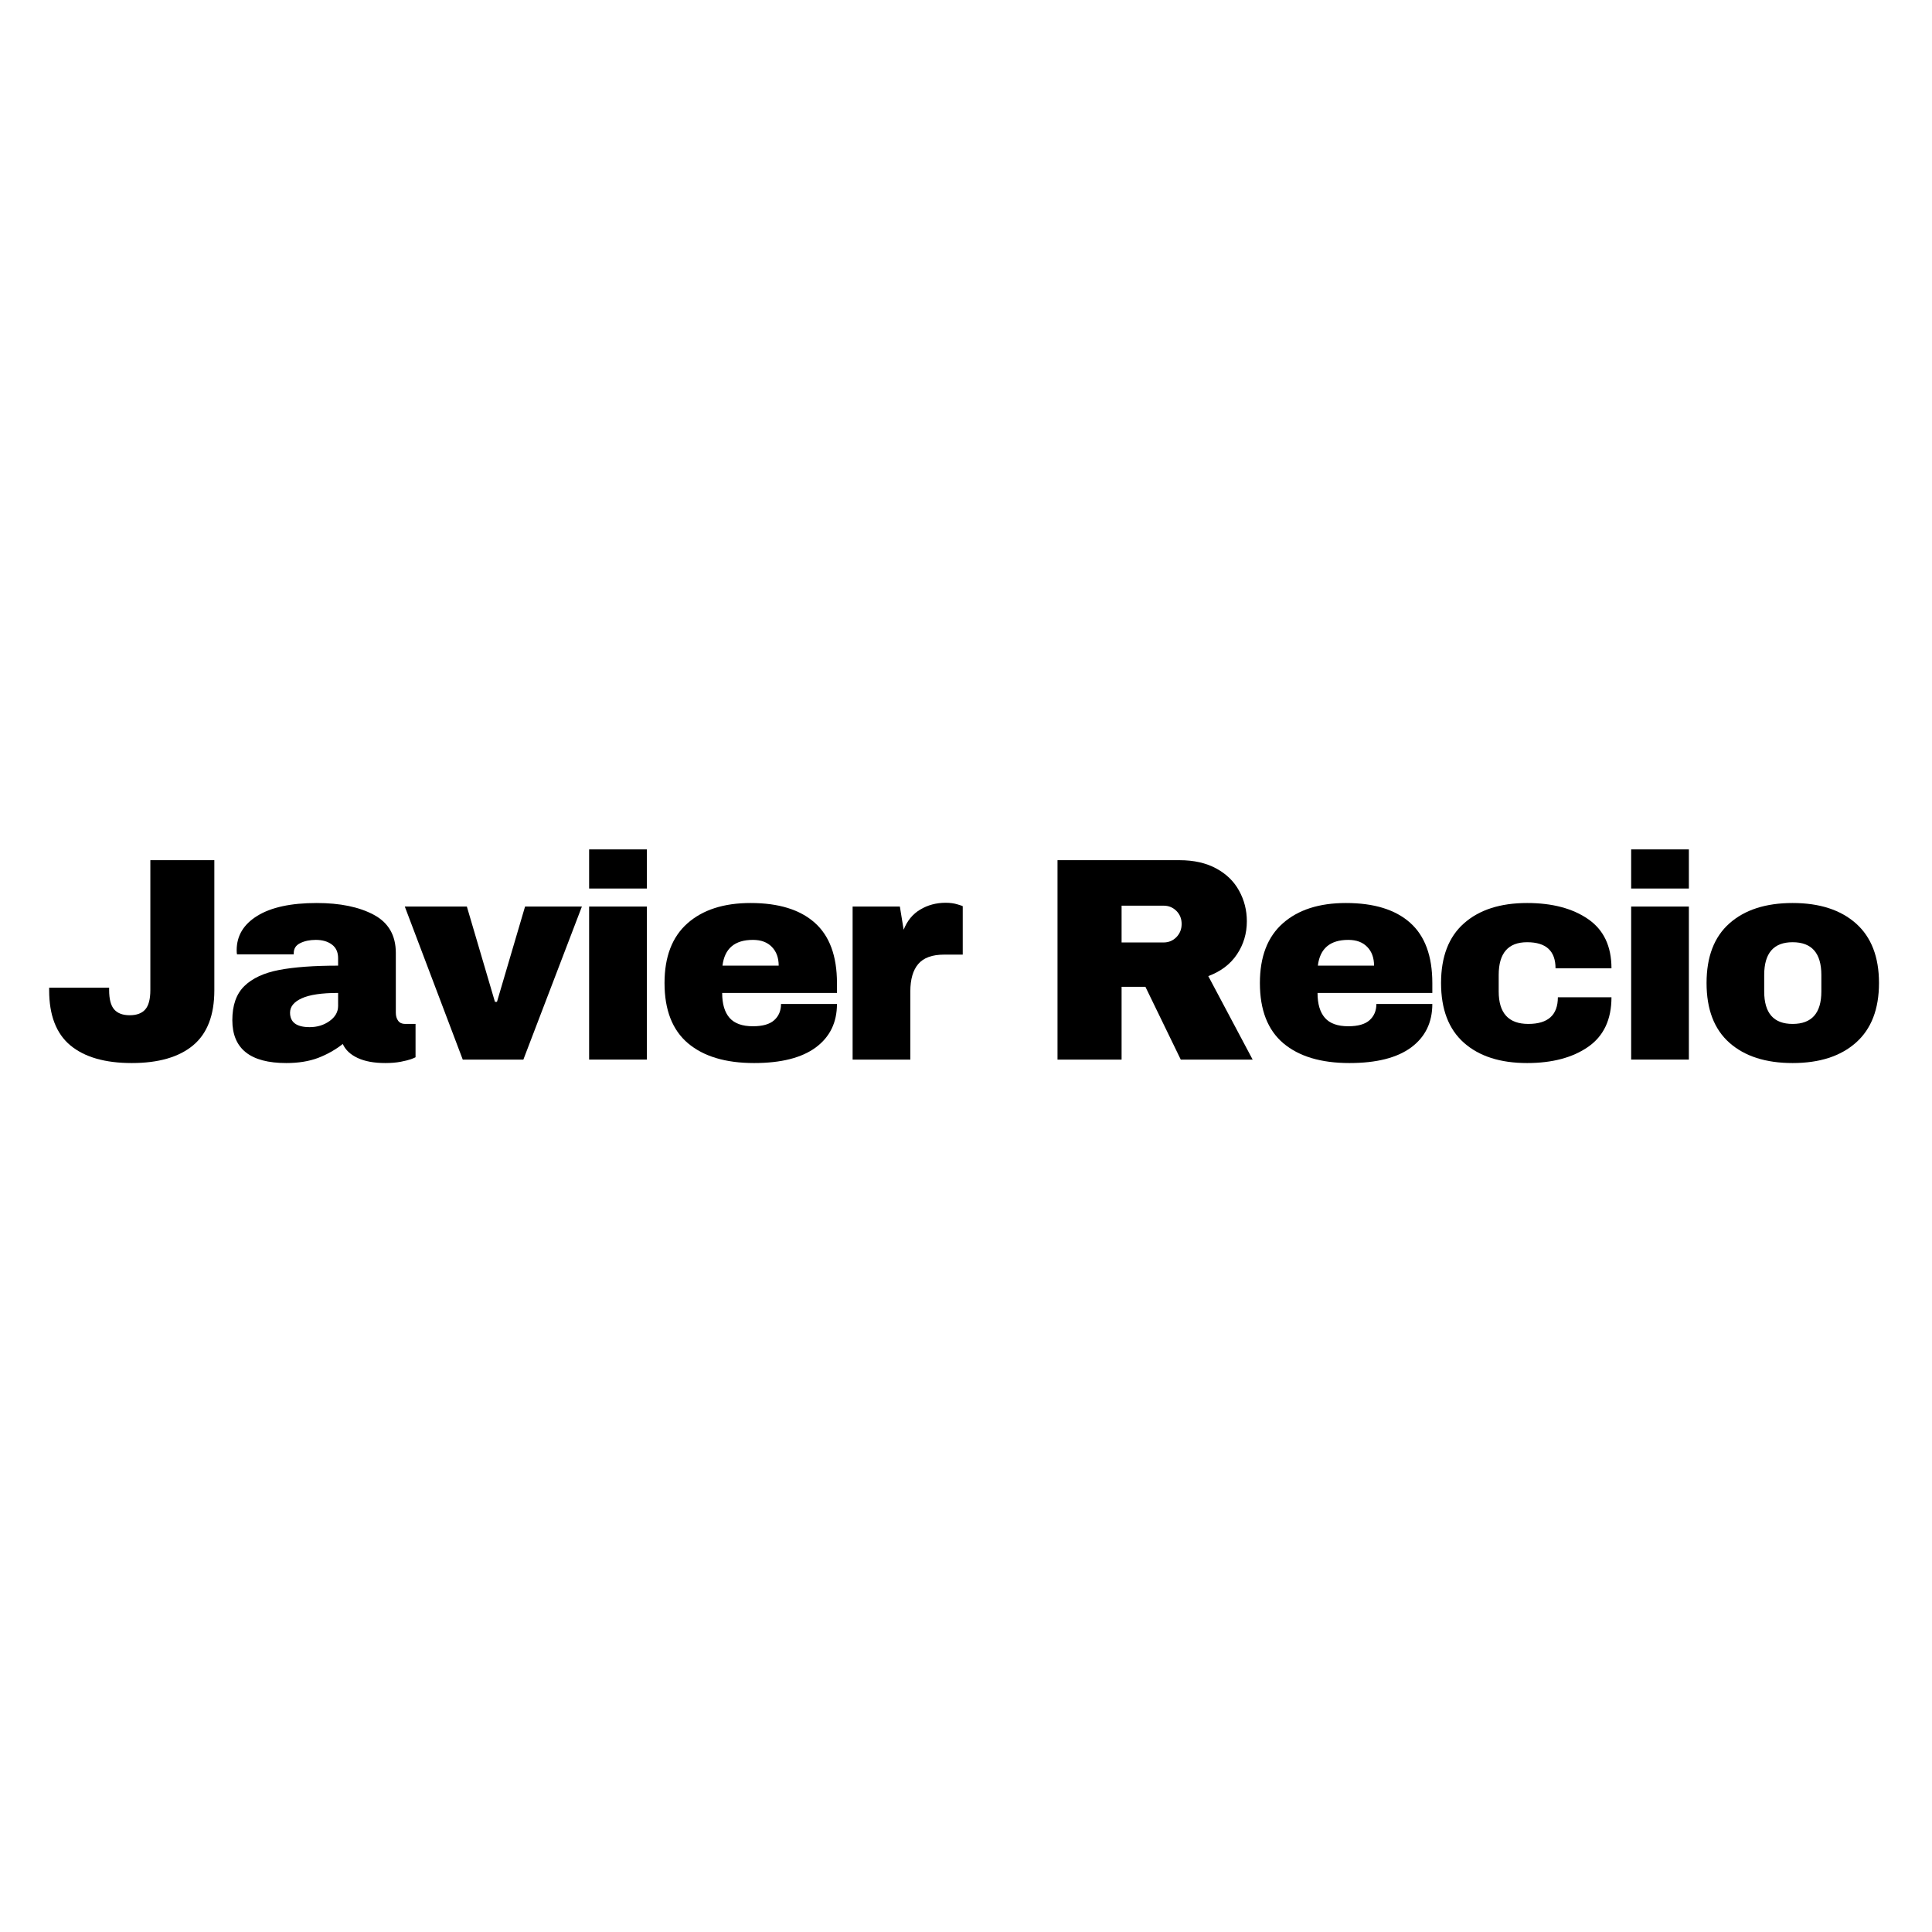
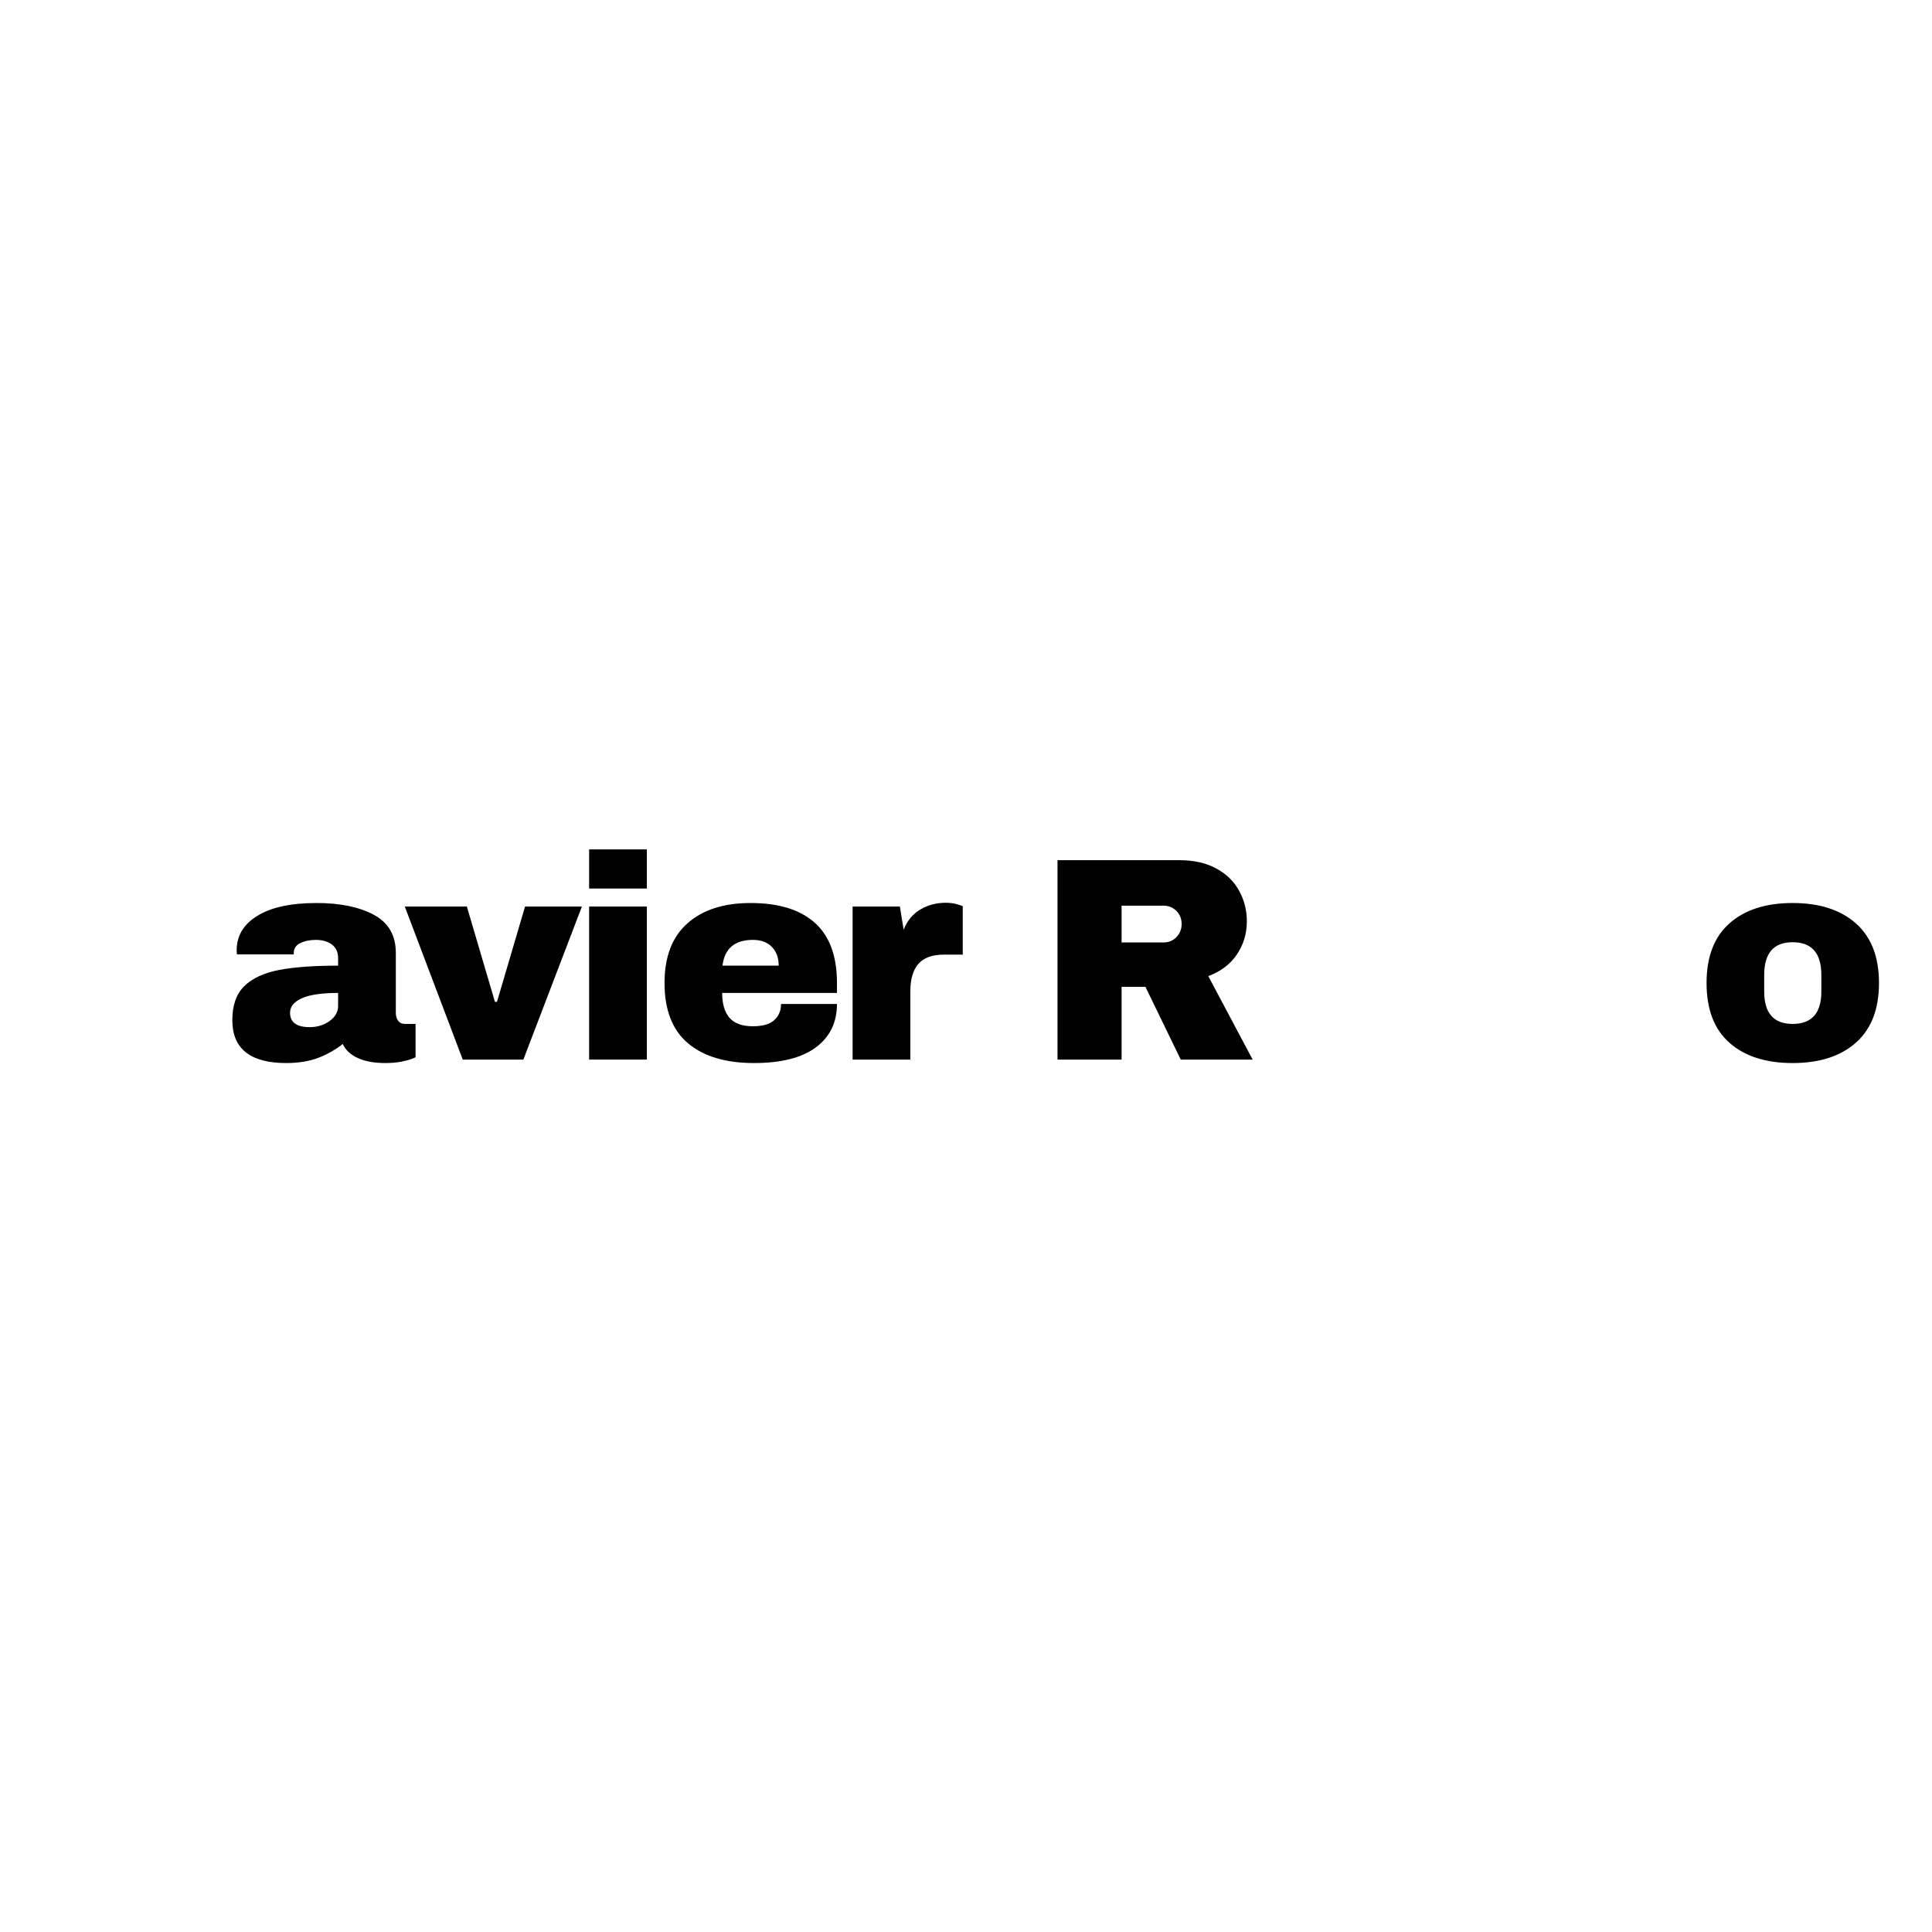
<svg xmlns="http://www.w3.org/2000/svg" width="500" zoomAndPan="magnify" viewBox="0 0 375 375" height="500" preserveAspectRatio="xMidYMid meet" version="1.0">
  <defs>
    <g />
  </defs>
  <g fill="#000000" fill-opacity="1">
    <g transform="translate(8.244, 205.665)">
      <g>
-         <path d="M 33.359 -13.453 C 33.359 -8.609 31.977 -5.039 29.219 -2.75 C 26.469 -0.469 22.504 0.672 17.328 0.672 C 12.148 0.672 8.18 -0.469 5.422 -2.75 C 2.672 -5.039 1.297 -8.609 1.297 -13.453 L 1.297 -13.953 L 12.938 -13.953 L 12.938 -13.5 C 12.938 -11.738 13.266 -10.484 13.922 -9.734 C 14.578 -8.984 15.582 -8.609 16.938 -8.609 C 18.289 -8.609 19.297 -8.984 19.953 -9.734 C 20.609 -10.484 20.938 -11.738 20.938 -13.5 L 20.938 -38.703 L 33.359 -38.703 Z M 33.359 -13.453 " />
-       </g>
+         </g>
    </g>
  </g>
  <g fill="#000000" fill-opacity="1">
    <g transform="translate(43.407, 205.665)">
      <g>
        <path d="M 18.062 -30.391 C 22.602 -30.391 26.297 -29.629 29.141 -28.109 C 31.992 -26.586 33.422 -24.117 33.422 -20.703 L 33.422 -9.109 C 33.422 -8.473 33.57 -7.945 33.875 -7.531 C 34.176 -7.125 34.625 -6.922 35.219 -6.922 L 37.25 -6.922 L 37.25 -0.453 C 37.133 -0.379 36.844 -0.254 36.375 -0.078 C 35.906 0.086 35.238 0.254 34.375 0.422 C 33.508 0.586 32.516 0.672 31.391 0.672 C 29.211 0.672 27.422 0.344 26.016 -0.312 C 24.609 -0.969 23.645 -1.875 23.125 -3.031 C 21.695 -1.906 20.102 -1.004 18.344 -0.328 C 16.582 0.336 14.52 0.672 12.156 0.672 C 5.176 0.672 1.688 -2.102 1.688 -7.656 C 1.688 -10.539 2.461 -12.742 4.016 -14.266 C 5.578 -15.785 7.82 -16.828 10.75 -17.391 C 13.676 -17.953 17.5 -18.234 22.219 -18.234 L 22.219 -19.688 C 22.219 -20.852 21.816 -21.734 21.016 -22.328 C 20.211 -22.93 19.172 -23.234 17.891 -23.234 C 16.723 -23.234 15.719 -23.023 14.875 -22.609 C 14.031 -22.203 13.609 -21.551 13.609 -20.656 L 13.609 -20.422 L 2.594 -20.422 C 2.551 -20.609 2.531 -20.875 2.531 -21.219 C 2.531 -24.031 3.867 -26.258 6.547 -27.906 C 9.234 -29.562 13.07 -30.391 18.062 -30.391 Z M 22.219 -12.938 C 19.031 -12.938 16.676 -12.586 15.156 -11.891 C 13.645 -11.203 12.891 -10.273 12.891 -9.109 C 12.891 -7.234 14.16 -6.297 16.703 -6.297 C 18.172 -6.297 19.457 -6.691 20.562 -7.484 C 21.664 -8.273 22.219 -9.25 22.219 -10.406 Z M 22.219 -12.938 " />
      </g>
    </g>
  </g>
  <g fill="#000000" fill-opacity="1">
    <g transform="translate(78.57, 205.665)">
      <g>
        <path d="M 11.25 0 L 0 -29.703 L 12.047 -29.703 L 17.5 -11.203 L 17.891 -11.203 L 23.344 -29.703 L 34.375 -29.703 L 23.016 0 Z M 11.25 0 " />
      </g>
    </g>
  </g>
  <g fill="#000000" fill-opacity="1">
    <g transform="translate(110.582, 205.665)">
      <g>
        <path d="M 3.766 -33.203 L 3.766 -40.797 L 14.969 -40.797 L 14.969 -33.203 Z M 3.766 0 L 3.766 -29.703 L 14.969 -29.703 L 14.969 0 Z M 3.766 0 " />
      </g>
    </g>
  </g>
  <g fill="#000000" fill-opacity="1">
    <g transform="translate(126.954, 205.665)">
      <g>
        <path d="M 18.734 -30.391 C 24.172 -30.391 28.32 -29.113 31.188 -26.562 C 34.062 -24.008 35.5 -20.109 35.5 -14.859 L 35.5 -12.938 L 13.219 -12.938 C 13.219 -10.801 13.695 -9.188 14.656 -8.094 C 15.613 -7.008 17.125 -6.469 19.188 -6.469 C 21.062 -6.469 22.438 -6.859 23.312 -7.641 C 24.195 -8.43 24.641 -9.484 24.641 -10.797 L 35.5 -10.797 C 35.5 -7.203 34.129 -4.391 31.391 -2.359 C 28.648 -0.336 24.656 0.672 19.406 0.672 C 13.895 0.672 9.617 -0.609 6.578 -3.172 C 3.547 -5.742 2.031 -9.641 2.031 -14.859 C 2.031 -19.953 3.508 -23.812 6.469 -26.438 C 9.438 -29.07 13.523 -30.391 18.734 -30.391 Z M 19.188 -23.234 C 15.656 -23.234 13.688 -21.566 13.281 -18.234 L 24.188 -18.234 C 24.188 -19.766 23.742 -20.977 22.859 -21.875 C 21.984 -22.781 20.758 -23.234 19.188 -23.234 Z M 19.188 -23.234 " />
      </g>
    </g>
  </g>
  <g fill="#000000" fill-opacity="1">
    <g transform="translate(162.117, 205.665)">
      <g>
        <path d="M 21.438 -30.438 C 22.301 -30.438 23.066 -30.332 23.734 -30.125 C 24.41 -29.926 24.75 -29.805 24.75 -29.766 L 24.75 -20.375 L 21.156 -20.375 C 18.832 -20.375 17.156 -19.77 16.125 -18.562 C 15.094 -17.363 14.578 -15.582 14.578 -13.219 L 14.578 0 L 3.375 0 L 3.375 -29.703 L 12.547 -29.703 L 13.281 -25.203 C 13.957 -26.93 15.023 -28.234 16.484 -29.109 C 17.953 -29.992 19.602 -30.438 21.438 -30.438 Z M 21.438 -30.438 " />
      </g>
    </g>
  </g>
  <g fill="#000000" fill-opacity="1">
    <g transform="translate(184.734, 205.665)">
      <g />
    </g>
  </g>
  <g fill="#000000" fill-opacity="1">
    <g transform="translate(201.106, 205.665)">
      <g>
        <path d="M 40.906 -26.844 C 40.906 -24.477 40.266 -22.336 38.984 -20.422 C 37.711 -18.516 35.859 -17.109 33.422 -16.203 L 42.031 0 L 28.078 0 L 21.219 -14.125 L 16.594 -14.125 L 16.594 0 L 4.156 0 L 4.156 -38.703 L 27.844 -38.703 C 30.625 -38.703 33 -38.164 34.969 -37.094 C 36.938 -36.031 38.414 -34.586 39.406 -32.766 C 40.406 -30.953 40.906 -28.977 40.906 -26.844 Z M 28.25 -26.328 C 28.25 -27.336 27.91 -28.18 27.234 -28.859 C 26.555 -29.535 25.727 -29.875 24.75 -29.875 L 16.594 -29.875 L 16.594 -22.734 L 24.75 -22.734 C 25.727 -22.734 26.555 -23.078 27.234 -23.766 C 27.91 -24.461 28.25 -25.316 28.25 -26.328 Z M 28.25 -26.328 " />
      </g>
    </g>
  </g>
  <g fill="#000000" fill-opacity="1">
    <g transform="translate(242.514, 205.665)">
      <g>
-         <path d="M 18.734 -30.391 C 24.172 -30.391 28.32 -29.113 31.188 -26.562 C 34.062 -24.008 35.5 -20.109 35.5 -14.859 L 35.5 -12.938 L 13.219 -12.938 C 13.219 -10.801 13.695 -9.188 14.656 -8.094 C 15.613 -7.008 17.125 -6.469 19.188 -6.469 C 21.062 -6.469 22.438 -6.859 23.312 -7.641 C 24.195 -8.43 24.641 -9.484 24.641 -10.797 L 35.5 -10.797 C 35.5 -7.203 34.129 -4.391 31.391 -2.359 C 28.648 -0.336 24.656 0.672 19.406 0.672 C 13.895 0.672 9.617 -0.609 6.578 -3.172 C 3.547 -5.742 2.031 -9.641 2.031 -14.859 C 2.031 -19.953 3.508 -23.812 6.469 -26.438 C 9.438 -29.07 13.523 -30.391 18.734 -30.391 Z M 19.188 -23.234 C 15.656 -23.234 13.688 -21.566 13.281 -18.234 L 24.188 -18.234 C 24.188 -19.766 23.742 -20.977 22.859 -21.875 C 21.984 -22.781 20.758 -23.234 19.188 -23.234 Z M 19.188 -23.234 " />
-       </g>
+         </g>
    </g>
  </g>
  <g fill="#000000" fill-opacity="1">
    <g transform="translate(277.677, 205.665)">
      <g>
-         <path d="M 18.734 -30.391 C 23.609 -30.391 27.555 -29.348 30.578 -27.266 C 33.598 -25.18 35.109 -22 35.109 -17.719 L 24.25 -17.719 C 24.25 -21.094 22.41 -22.781 18.734 -22.781 C 15.055 -22.781 13.219 -20.66 13.219 -16.422 L 13.219 -13.219 C 13.219 -9.02 15.133 -6.922 18.969 -6.922 C 22.789 -6.922 24.703 -8.645 24.703 -12.094 L 35.109 -12.094 C 35.109 -7.781 33.598 -4.57 30.578 -2.469 C 27.555 -0.375 23.609 0.672 18.734 0.672 C 13.523 0.672 9.438 -0.641 6.469 -3.266 C 3.508 -5.891 2.031 -9.754 2.031 -14.859 C 2.031 -19.953 3.508 -23.812 6.469 -26.438 C 9.438 -29.07 13.523 -30.391 18.734 -30.391 Z M 18.734 -30.391 " />
-       </g>
+         </g>
    </g>
  </g>
  <g fill="#000000" fill-opacity="1">
    <g transform="translate(312.84, 205.665)">
      <g>
-         <path d="M 3.766 -33.203 L 3.766 -40.797 L 14.969 -40.797 L 14.969 -33.203 Z M 3.766 0 L 3.766 -29.703 L 14.969 -29.703 L 14.969 0 Z M 3.766 0 " />
-       </g>
+         </g>
    </g>
  </g>
  <g fill="#000000" fill-opacity="1">
    <g transform="translate(329.211, 205.665)">
      <g>
        <path d="M 18.734 -30.391 C 23.953 -30.391 28.051 -29.066 31.031 -26.422 C 34.008 -23.773 35.5 -19.922 35.5 -14.859 C 35.5 -9.797 34.008 -5.941 31.031 -3.297 C 28.051 -0.648 23.953 0.672 18.734 0.672 C 13.523 0.672 9.438 -0.641 6.469 -3.266 C 3.508 -5.891 2.031 -9.754 2.031 -14.859 C 2.031 -19.953 3.508 -23.812 6.469 -26.438 C 9.438 -29.07 13.523 -30.391 18.734 -30.391 Z M 18.734 -22.781 C 15.055 -22.781 13.219 -20.66 13.219 -16.422 L 13.219 -13.219 C 13.219 -9.02 15.055 -6.922 18.734 -6.922 C 22.453 -6.922 24.312 -9.02 24.312 -13.219 L 24.312 -16.422 C 24.312 -20.66 22.453 -22.781 18.734 -22.781 Z M 18.734 -22.781 " />
      </g>
    </g>
  </g>
</svg>